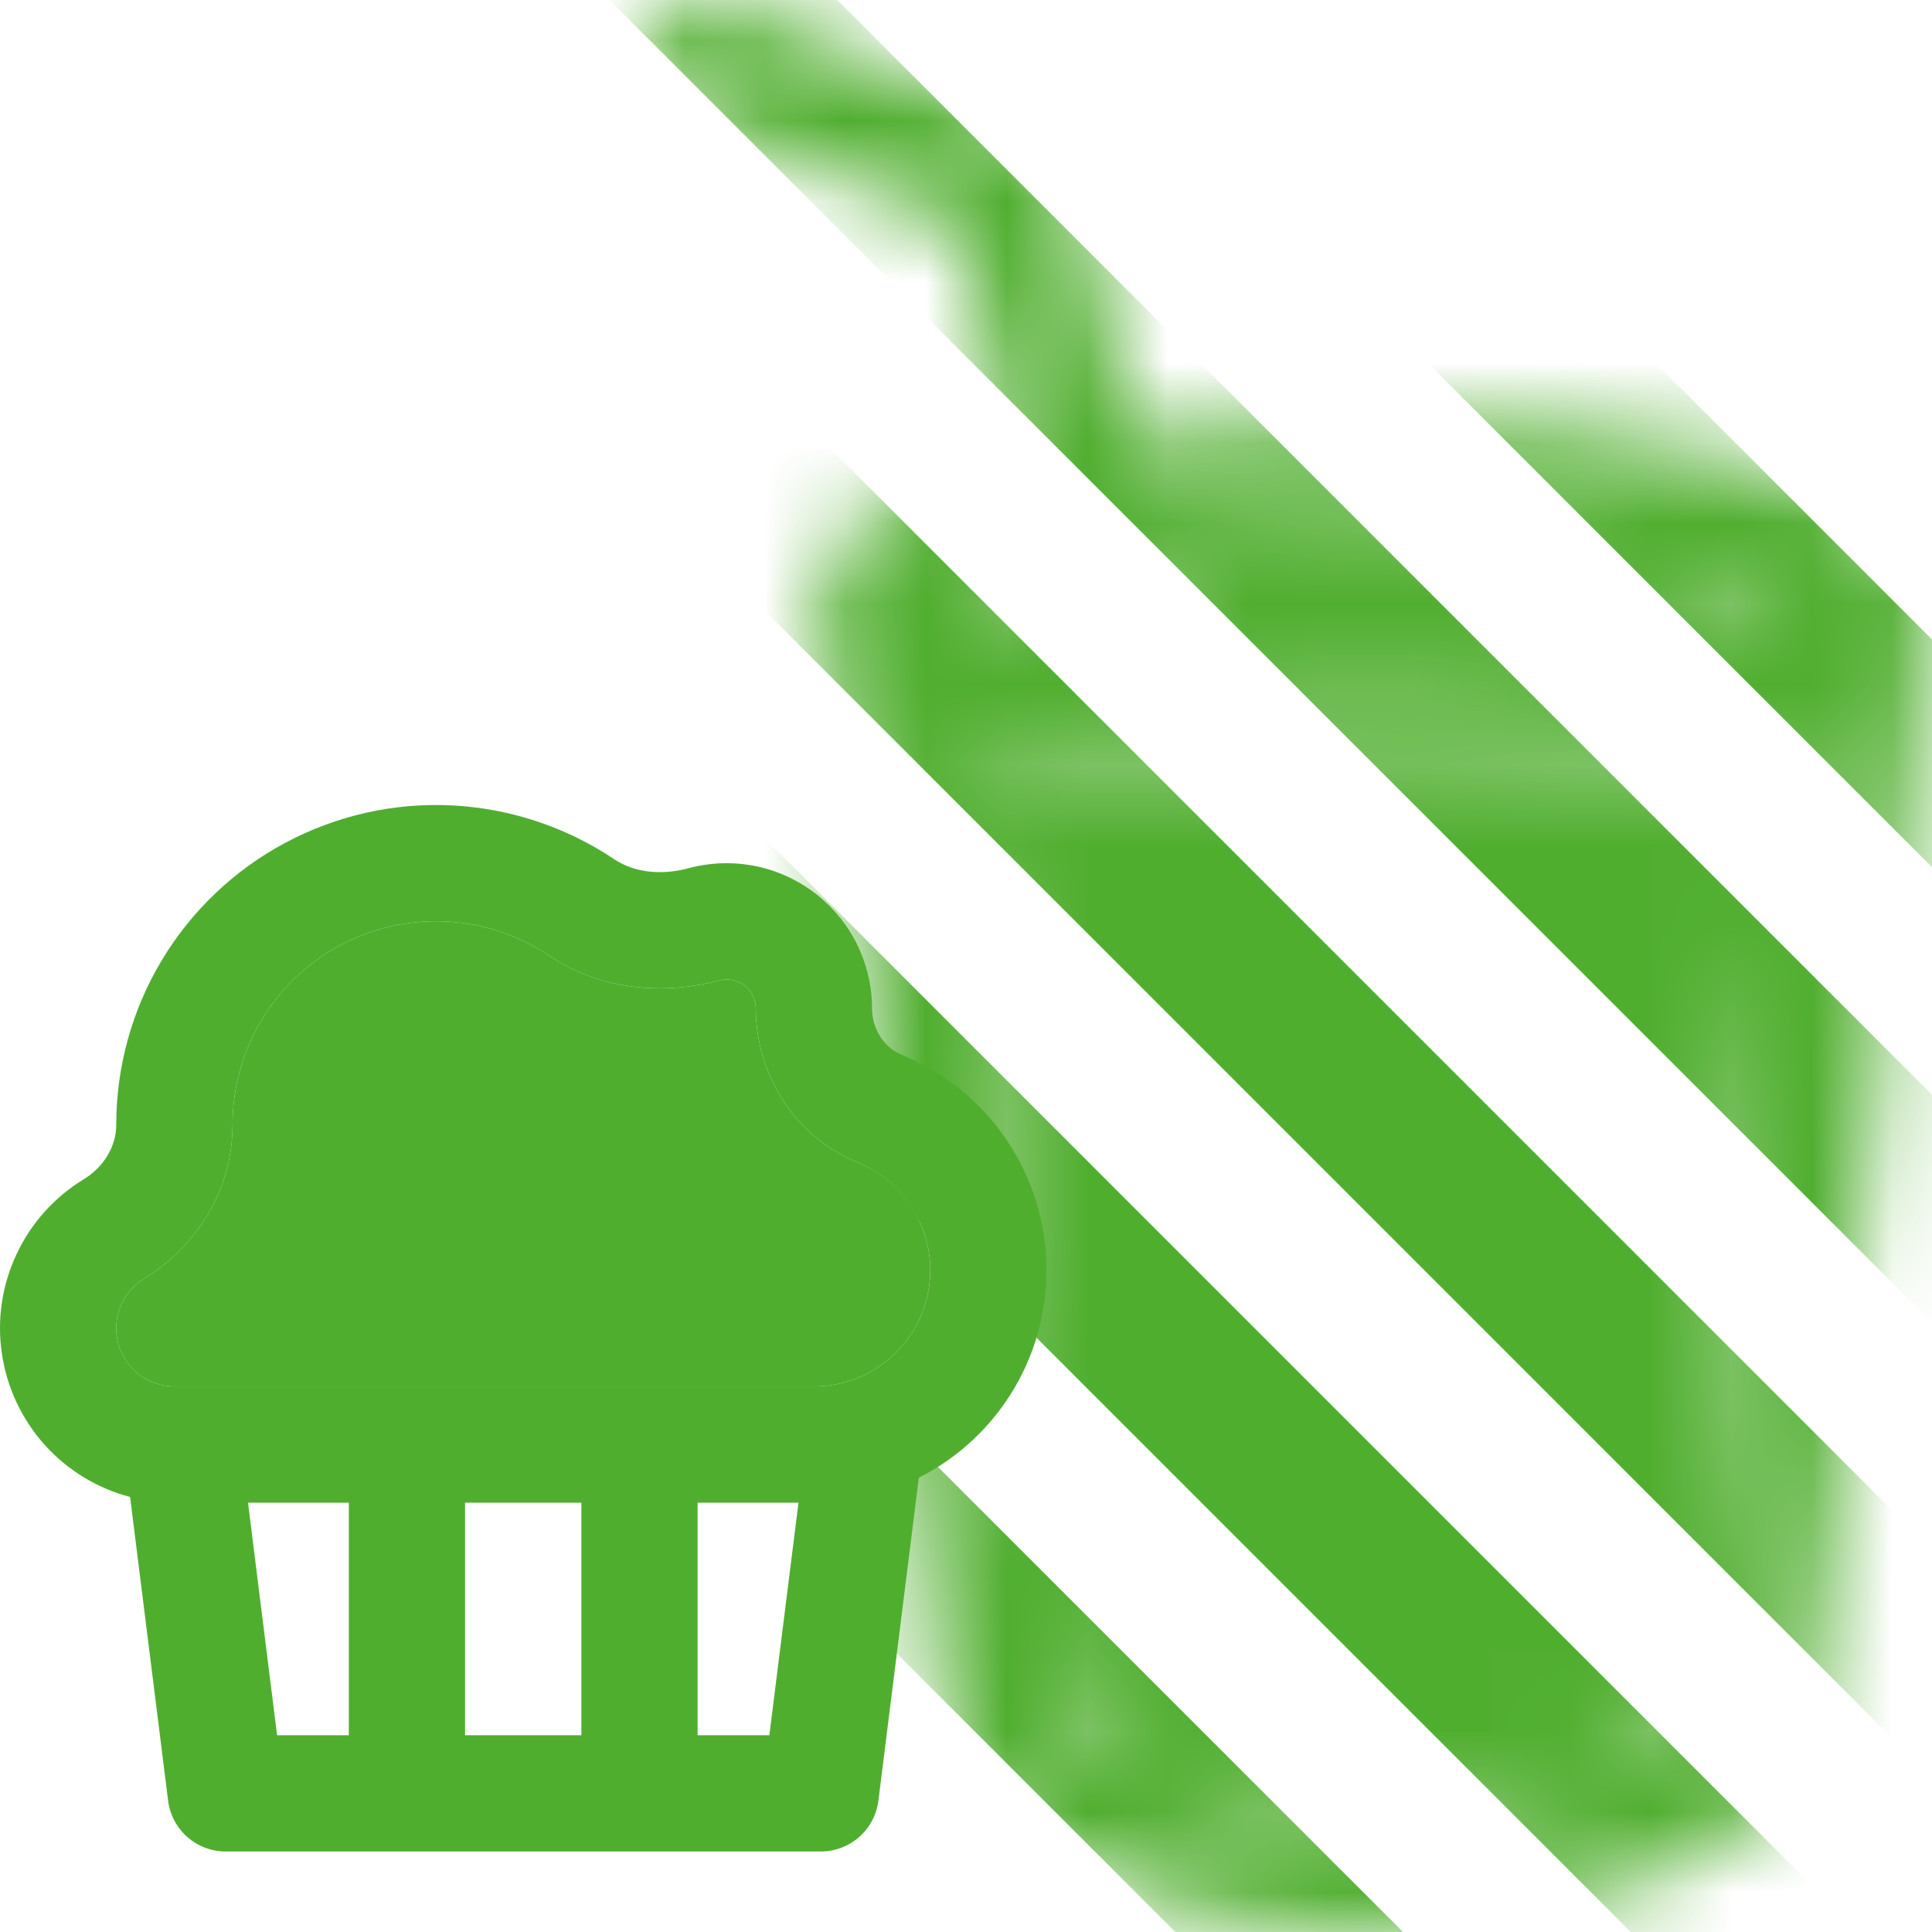
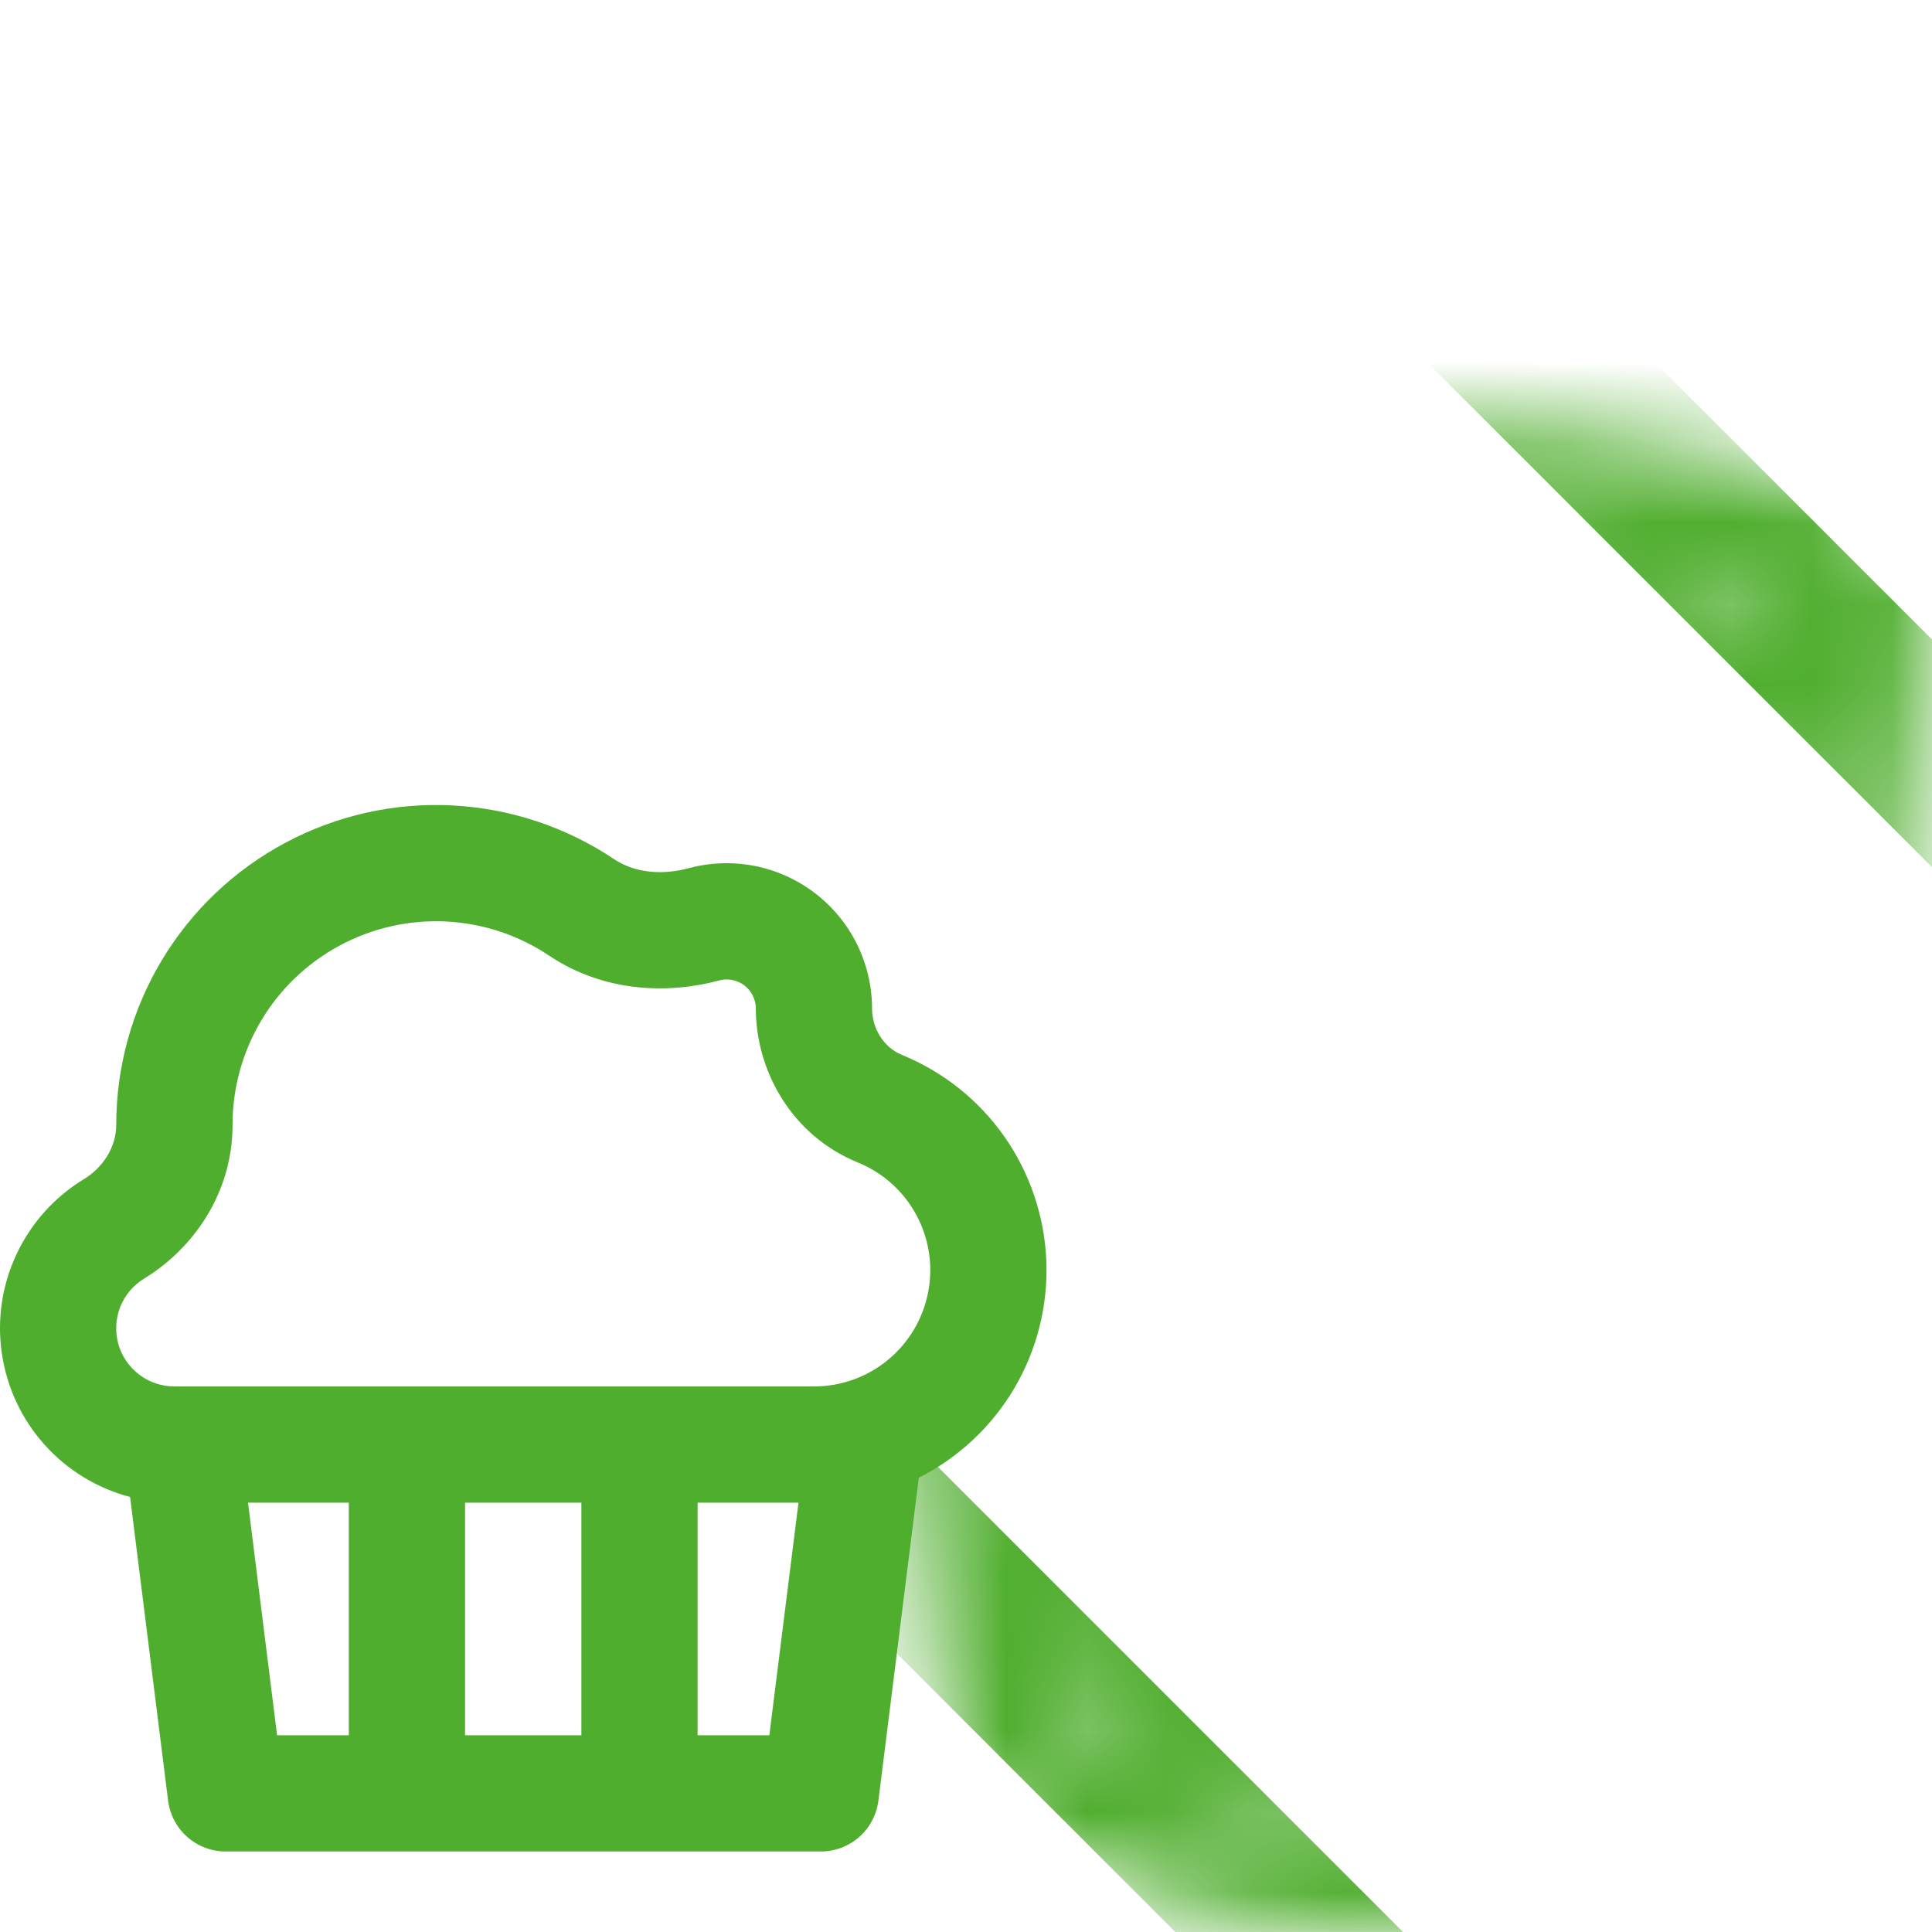
<svg xmlns="http://www.w3.org/2000/svg" width="24" height="24" viewBox="0 0 24 24" fill="none">
  <mask id="mask0" mask-type="alpha" maskUnits="userSpaceOnUse" x="8" y="0" width="16" height="24">
-     <path d="M8.055 0.471C8.017 0.563 7.999 0.661 8 0.76C8.002 0.859 8.023 0.956 8.063 1.047C8.102 1.137 8.16 1.219 8.232 1.288C8.304 1.357 8.389 1.411 8.483 1.448L11.929 2.802L12.541 5.696C11.966 5.839 11.447 6.019 11.055 6.248C10.706 6.45 10.198 6.842 10.198 7.479C10.198 7.548 10.204 7.614 10.215 7.677L11.686 21.297C11.709 21.572 11.793 21.84 11.931 22.081C12.069 22.322 12.259 22.531 12.487 22.693C13.233 23.204 14.771 24 17.089 24C19.407 24 20.945 23.204 21.692 22.693C21.919 22.531 22.109 22.322 22.247 22.081C22.386 21.84 22.469 21.572 22.493 21.297L23.944 7.677C23.954 7.612 23.96 7.546 23.959 7.479C23.959 6.842 23.451 6.45 23.103 6.248C22.702 6.016 22.175 5.833 21.589 5.689C20.406 5.398 18.811 5.226 17.079 5.226C15.99 5.226 14.955 5.294 14.044 5.417L13.334 2.09C13.307 1.971 13.251 1.86 13.17 1.767C13.089 1.673 12.987 1.601 12.871 1.556L9.048 0.054C8.86 -0.02 8.65 -0.018 8.464 0.06C8.277 0.139 8.13 0.287 8.055 0.471ZM14.375 6.889C15.272 6.779 16.175 6.726 17.079 6.728C18.724 6.728 20.187 6.893 21.218 7.146C21.559 7.223 21.891 7.334 22.208 7.479C21.985 7.589 21.655 7.704 21.218 7.813C20.187 8.065 18.724 8.23 17.079 8.23C16.206 8.23 15.383 8.185 14.651 8.102L14.375 6.889ZM13.929 9.526C14.869 9.657 15.944 9.732 17.079 9.732C18.811 9.732 20.406 9.561 21.589 9.269C21.813 9.215 22.035 9.151 22.254 9.079L20.973 21.139C20.953 21.321 20.881 21.418 20.817 21.462C20.271 21.836 19.031 22.498 17.089 22.498C15.148 22.498 13.908 21.836 13.362 21.462C13.297 21.418 13.224 21.321 13.206 21.139L11.903 9.079C12.122 9.151 12.344 9.215 12.568 9.269C13.017 9.377 13.471 9.462 13.929 9.525V9.526ZM22.48 7.305C22.48 7.305 22.476 7.308 22.473 7.314L22.48 7.305ZM11.677 7.305L11.684 7.314C11.681 7.308 11.677 7.305 11.677 7.305ZM11.95 7.479C12.247 7.344 12.556 7.238 12.874 7.164L13.025 7.832L12.941 7.813C12.504 7.704 12.174 7.589 11.95 7.479Z" fill="#50AE2F" />
+     <path d="M8.055 0.471C8.017 0.563 7.999 0.661 8 0.76C8.002 0.859 8.023 0.956 8.063 1.047C8.102 1.137 8.16 1.219 8.232 1.288C8.304 1.357 8.389 1.411 8.483 1.448L11.929 2.802L12.541 5.696C11.966 5.839 11.447 6.019 11.055 6.248C10.706 6.45 10.198 6.842 10.198 7.479C10.198 7.548 10.204 7.614 10.215 7.677L11.686 21.297C11.709 21.572 11.793 21.84 11.931 22.081C12.069 22.322 12.259 22.531 12.487 22.693C13.233 23.204 14.771 24 17.089 24C19.407 24 20.945 23.204 21.692 22.693C21.919 22.531 22.109 22.322 22.247 22.081C22.386 21.84 22.469 21.572 22.493 21.297L23.944 7.677C23.954 7.612 23.96 7.546 23.959 7.479C23.959 6.842 23.451 6.45 23.103 6.248C22.702 6.016 22.175 5.833 21.589 5.689C20.406 5.398 18.811 5.226 17.079 5.226C15.99 5.226 14.955 5.294 14.044 5.417L13.334 2.09C13.307 1.971 13.251 1.86 13.17 1.767C13.089 1.673 12.987 1.601 12.871 1.556L9.048 0.054C8.86 -0.02 8.65 -0.018 8.464 0.06C8.277 0.139 8.13 0.287 8.055 0.471ZM14.375 6.889C15.272 6.779 16.175 6.726 17.079 6.728C18.724 6.728 20.187 6.893 21.218 7.146C21.559 7.223 21.891 7.334 22.208 7.479C21.985 7.589 21.655 7.704 21.218 7.813C20.187 8.065 18.724 8.23 17.079 8.23C16.206 8.23 15.383 8.185 14.651 8.102L14.375 6.889ZM13.929 9.526C14.869 9.657 15.944 9.732 17.079 9.732C18.811 9.732 20.406 9.561 21.589 9.269C21.813 9.215 22.035 9.151 22.254 9.079L20.973 21.139C20.953 21.321 20.881 21.418 20.817 21.462C20.271 21.836 19.031 22.498 17.089 22.498C15.148 22.498 13.908 21.836 13.362 21.462C13.297 21.418 13.224 21.321 13.206 21.139L11.903 9.079C12.122 9.151 12.344 9.215 12.568 9.269C13.017 9.377 13.471 9.462 13.929 9.525V9.526M22.48 7.305C22.48 7.305 22.476 7.308 22.473 7.314L22.48 7.305ZM11.677 7.305L11.684 7.314C11.681 7.308 11.677 7.305 11.677 7.305ZM11.95 7.479C12.247 7.344 12.556 7.238 12.874 7.164L13.025 7.832L12.941 7.813C12.504 7.704 12.174 7.589 11.95 7.479Z" fill="#50AE2F" />
    <path d="M13.929 9.526C14.869 9.657 15.944 9.732 17.079 9.732C18.811 9.732 20.406 9.561 21.589 9.269C21.813 9.215 22.035 9.151 22.254 9.079L20.973 21.139C20.953 21.321 20.881 21.418 20.817 21.462C20.271 21.836 19.031 22.498 17.089 22.498C15.148 22.498 13.908 21.836 13.362 21.462C13.297 21.418 13.224 21.321 13.206 21.139L11.903 9.079C12.122 9.151 12.344 9.215 12.568 9.269C13.017 9.377 13.471 9.462 13.929 9.525V9.526Z" fill="#50AE2F" />
    <path d="M14.375 6.889C15.272 6.779 16.175 6.726 17.079 6.728C18.724 6.728 20.187 6.893 21.218 7.146C21.559 7.223 21.891 7.334 22.208 7.479C21.985 7.589 21.655 7.704 21.218 7.813C20.187 8.065 18.724 8.23 17.079 8.23C16.206 8.23 15.383 8.185 14.651 8.102L14.375 6.889Z" fill="#50AE2F" />
    <path d="M11.95 7.479C12.247 7.344 12.556 7.238 12.874 7.164L13.025 7.832L12.941 7.813C12.504 7.704 12.174 7.589 11.95 7.479Z" fill="#50AE2F" />
  </mask>
  <g mask="url(#mask0)">
    <path d="M-8.5 12.213L-7.086 10.799L14.128 32.012L12.713 33.426L-8.5 12.213Z" fill="#50AE2F" />
-     <path d="M-5.991 9.705L-4.257 7.971L16.956 29.184L15.222 30.918L-5.991 9.705Z" fill="#50AE2F" />
    <path d="M-2.843 6.556L-1.429 5.142L19.784 26.355L18.37 27.77L-2.843 6.556Z" fill="#50AE2F" />
-     <path d="M-0.014 3.728L1.4 2.314L22.613 23.527L21.199 24.941L-0.014 3.728Z" fill="#50AE2F" />
-     <path d="M2.814 0.899L4.228 -0.515L25.441 20.698L24.027 22.113L2.814 0.899Z" fill="#50AE2F" />
-     <path d="M5.642 -1.929L7.057 -3.343L28.27 17.87L26.855 19.284L5.642 -1.929Z" fill="#50AE2F" />
    <path d="M8.471 -4.757L9.885 -6.172L31.098 15.042L29.684 16.456L8.471 -4.757Z" fill="#50AE2F" />
    <path d="M11.299 -7.586L12.713 -9L33.926 12.213L32.512 13.627L11.299 -7.586Z" fill="#50AE2F" />
  </g>
  <path d="M1.616 18.596C1.205 18.488 0.834 18.261 0.551 17.944C0.268 17.627 0.084 17.233 0.023 16.812C-0.039 16.391 0.025 15.961 0.207 15.577C0.388 15.192 0.678 14.869 1.042 14.648C1.279 14.504 1.444 14.25 1.444 13.973C1.444 13.253 1.639 12.547 2.009 11.93C2.379 11.313 2.91 10.808 3.545 10.469C4.18 10.13 4.894 9.969 5.613 10.005C6.332 10.041 7.028 10.271 7.626 10.671C7.894 10.852 8.243 10.87 8.555 10.785C8.823 10.713 9.104 10.704 9.376 10.757C9.648 10.811 9.904 10.927 10.124 11.095C10.344 11.264 10.523 11.481 10.646 11.729C10.768 11.978 10.833 12.251 10.833 12.528C10.833 12.773 10.975 13.01 11.201 13.103C11.715 13.312 12.157 13.664 12.476 14.118C12.794 14.572 12.975 15.108 12.998 15.662C13.02 16.215 12.883 16.764 12.602 17.242C12.321 17.72 11.908 18.107 11.414 18.357L10.912 22.367C10.89 22.542 10.806 22.703 10.674 22.819C10.541 22.936 10.371 23 10.195 23H2.804C2.628 23 2.458 22.936 2.326 22.819C2.194 22.703 2.11 22.542 2.088 22.367L1.616 18.596ZM2.889 13.973C2.889 14.832 2.39 15.518 1.792 15.882C1.657 15.964 1.553 16.087 1.494 16.234C1.436 16.381 1.428 16.543 1.47 16.695C1.512 16.847 1.604 16.98 1.729 17.076C1.855 17.171 2.009 17.223 2.166 17.223H10.111C10.446 17.223 10.771 17.107 11.029 16.894C11.288 16.681 11.465 16.384 11.529 16.056C11.594 15.727 11.542 15.386 11.382 15.091C11.223 14.796 10.966 14.566 10.655 14.44C9.822 14.1 9.389 13.287 9.389 12.528C9.389 12.473 9.376 12.418 9.351 12.368C9.327 12.318 9.291 12.275 9.247 12.241C9.202 12.207 9.151 12.184 9.097 12.174C9.042 12.163 8.986 12.165 8.932 12.18C8.347 12.338 7.535 12.349 6.821 11.871C6.44 11.616 5.998 11.47 5.54 11.447C5.083 11.425 4.628 11.527 4.225 11.743C3.821 11.959 3.483 12.28 3.248 12.673C3.013 13.066 2.888 13.515 2.889 13.973ZM3.081 18.667L3.442 21.556H4.333V18.667H3.081ZM7.222 21.556V18.667H5.777V21.556H7.222ZM8.666 21.556H9.557L9.919 18.667H8.666V21.556Z" fill="#50AE2F" />
-   <path d="M2.889 13.973C2.889 14.832 2.39 15.518 1.792 15.882C1.657 15.964 1.553 16.087 1.494 16.234C1.436 16.381 1.428 16.543 1.47 16.695C1.512 16.847 1.604 16.98 1.729 17.076C1.855 17.171 2.009 17.223 2.166 17.223H10.111C10.446 17.223 10.771 17.107 11.029 16.894C11.288 16.681 11.465 16.384 11.529 16.056C11.594 15.727 11.542 15.386 11.382 15.091C11.223 14.796 10.966 14.566 10.655 14.44C9.822 14.1 9.389 13.287 9.389 12.528C9.389 12.473 9.376 12.418 9.351 12.368C9.327 12.318 9.291 12.275 9.247 12.241C9.202 12.207 9.151 12.184 9.097 12.174C9.042 12.163 8.986 12.165 8.932 12.18C8.347 12.338 7.535 12.349 6.821 11.871C6.44 11.616 5.998 11.47 5.54 11.447C5.083 11.425 4.628 11.527 4.225 11.743C3.821 11.959 3.483 12.28 3.248 12.673C3.013 13.066 2.888 13.515 2.889 13.973Z" fill="#50AE2F" />
</svg>